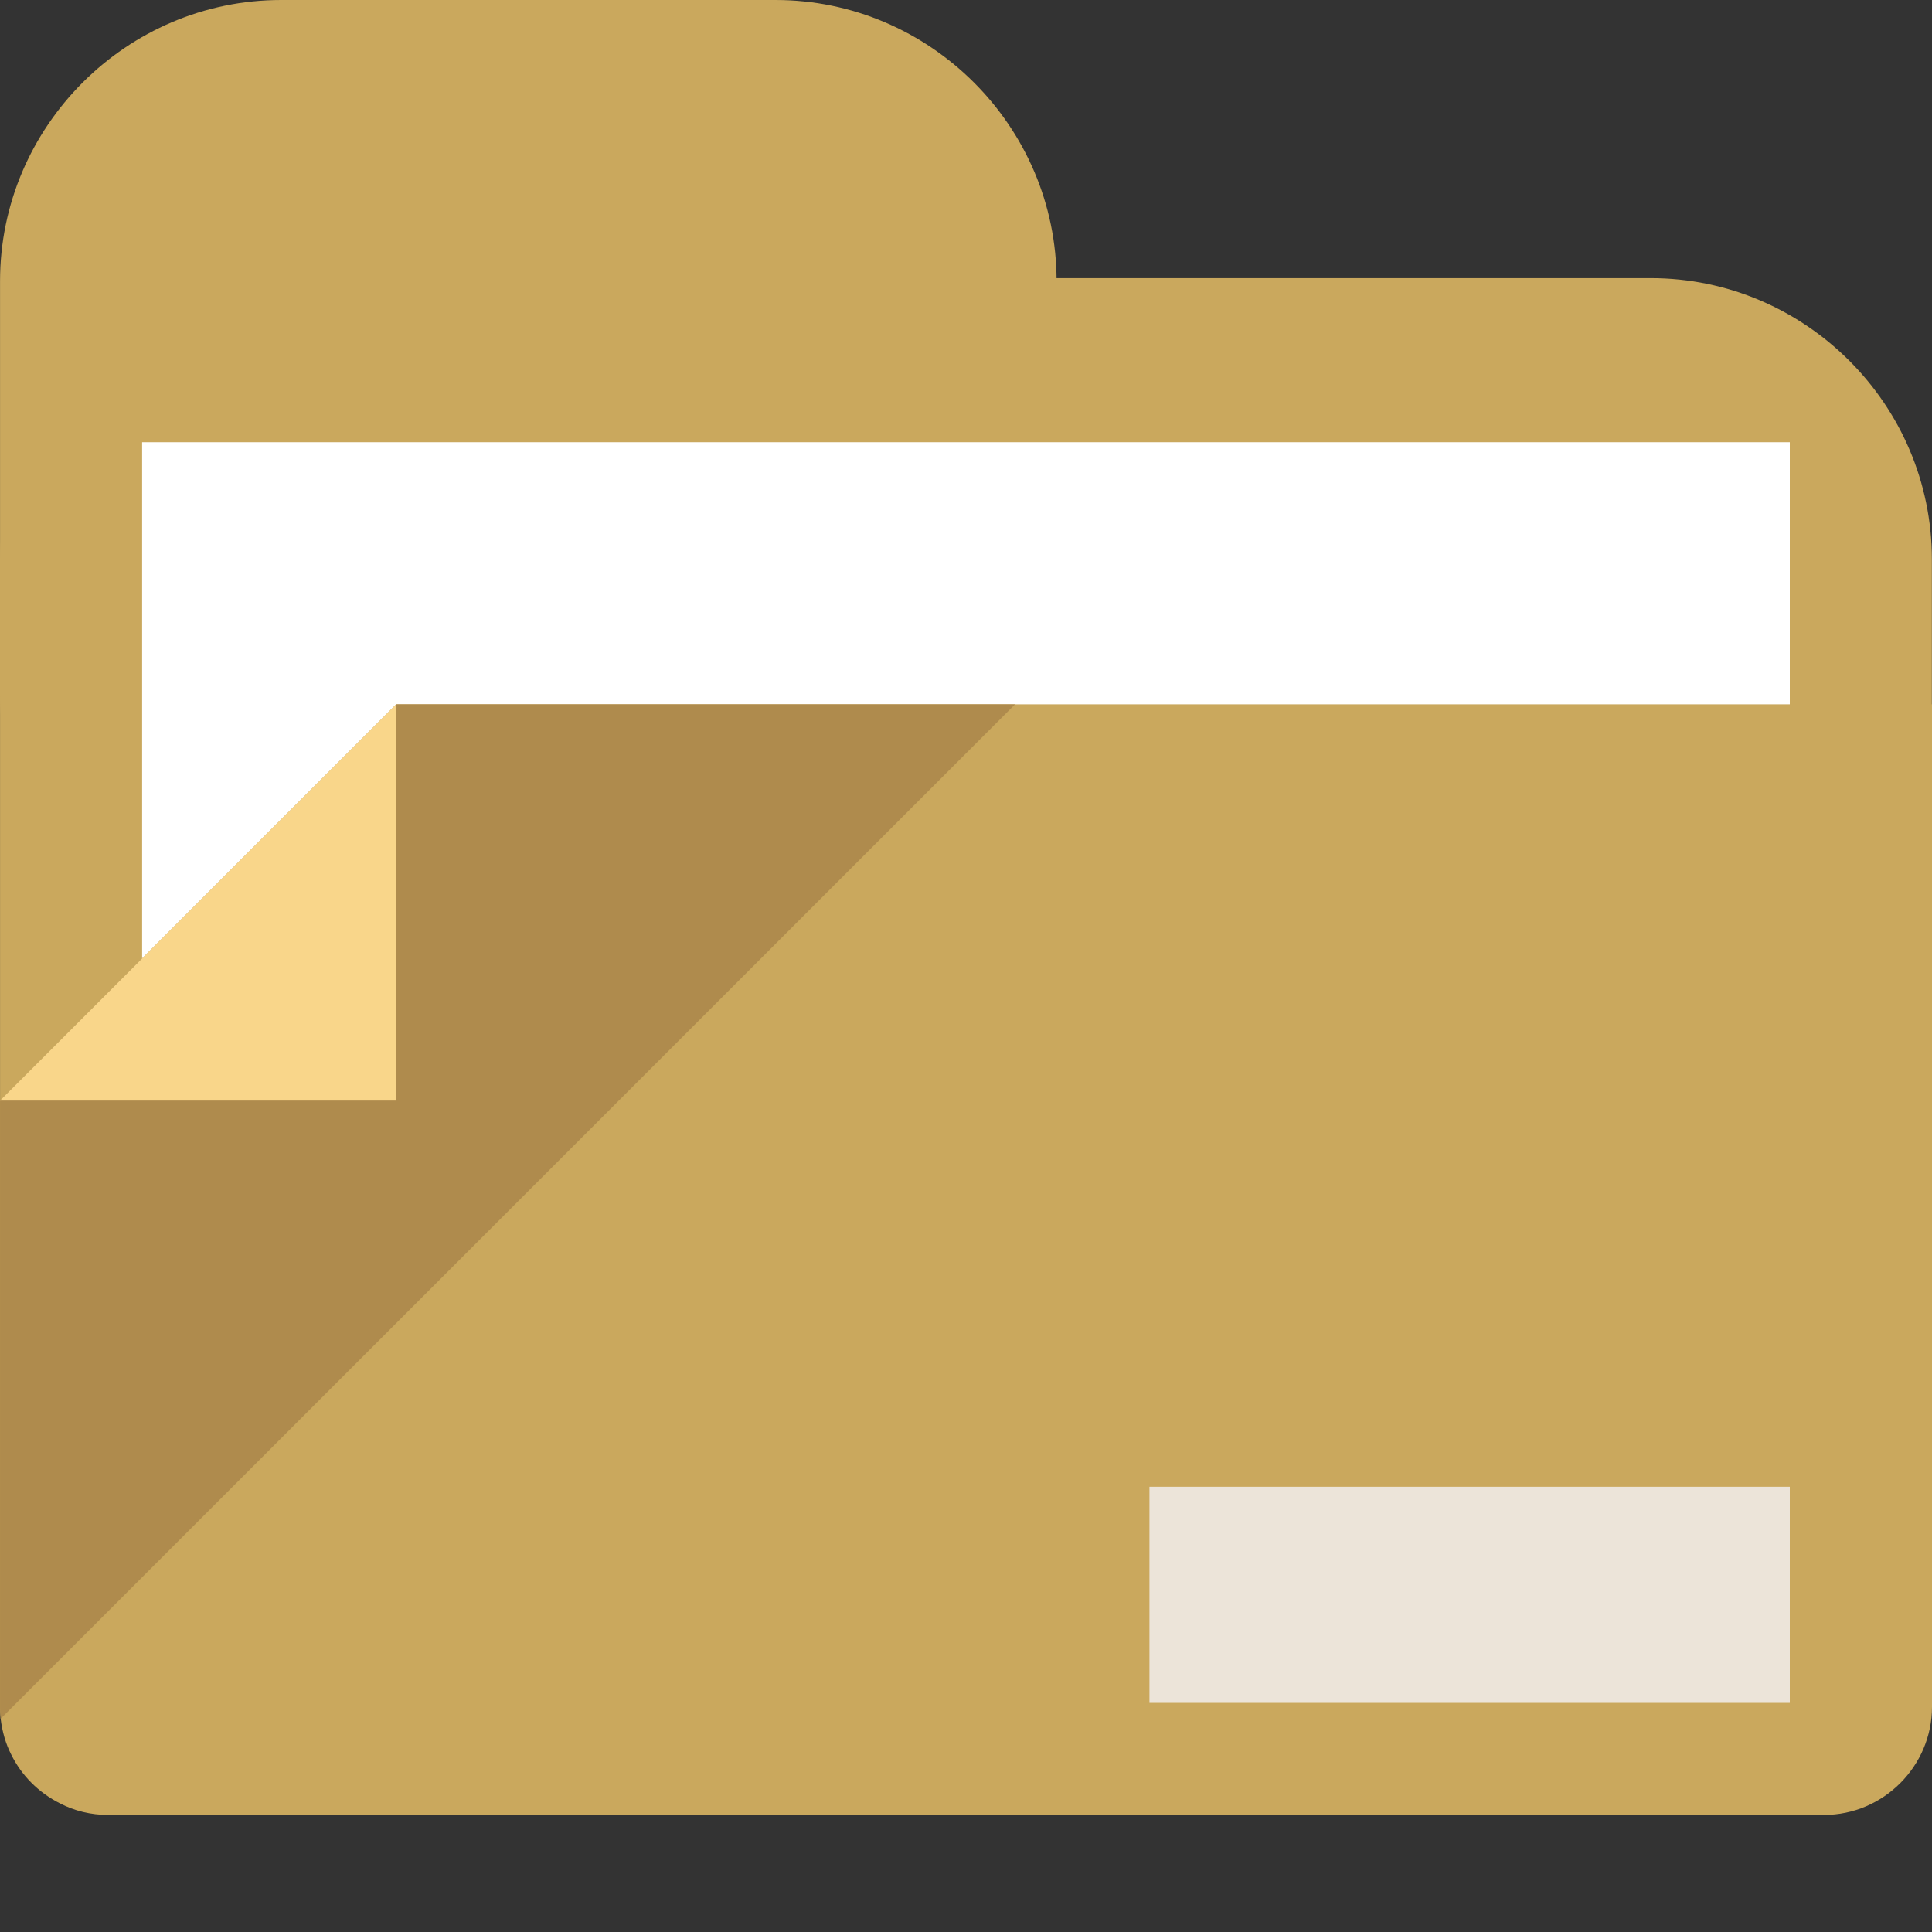
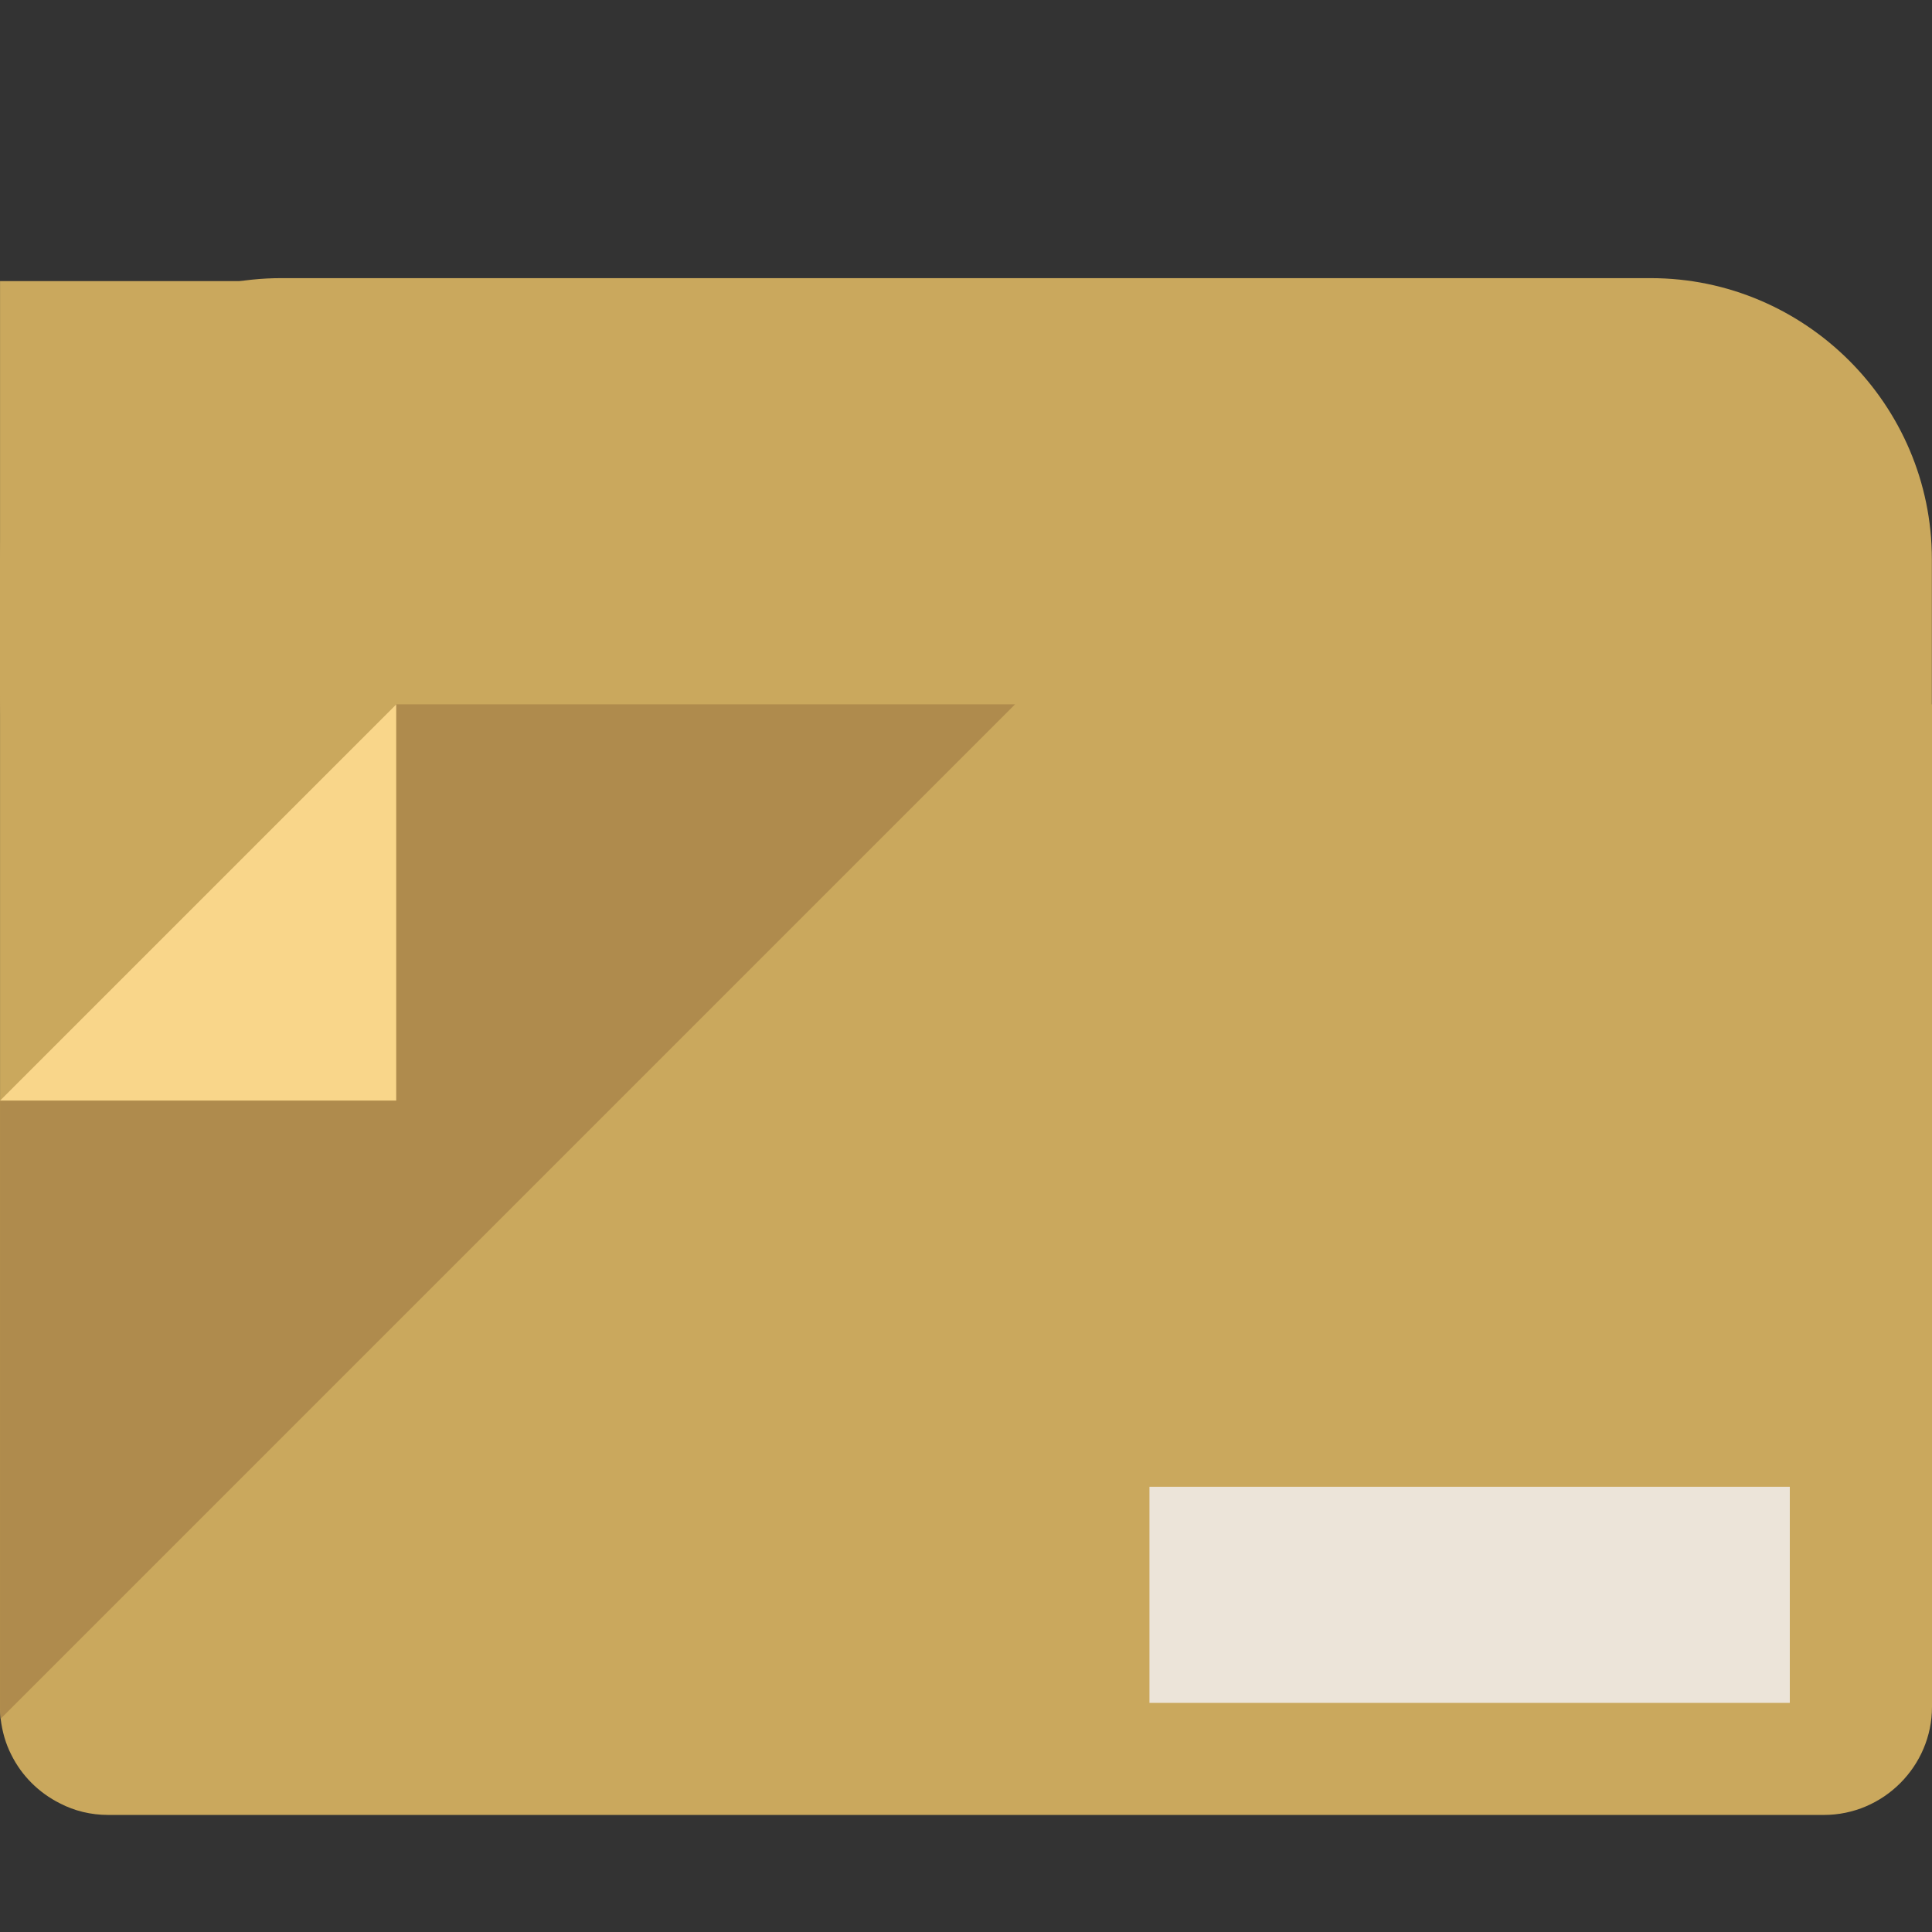
<svg xmlns="http://www.w3.org/2000/svg" version="1.1" id="_x35_" viewBox="0 0 512 512" xml:space="preserve">
  <rect x="0" y="0" width="512" height="512" fill="#333333" stroke="none" />
  <g>
    <path style="fill:#CAA85D;" d="M437.476,443.858H74.501c-40.97,0-74.49-33.521-74.49-74.49V148.201   c0-40.969,33.52-74.49,74.49-74.49h362.976c40.97,0,74.49,33.521,74.49,74.49v221.167   C511.966,410.338,478.446,443.858,437.476,443.858z" />
-     <path style="fill:#CAA85D;" d="M205.518,258.785H74.501c-40.97,0-74.49-33.52-74.49-74.49V74.49C0.011,33.521,33.531,0,74.501,0   h131.017c40.969,0,74.49,33.521,74.49,74.49v109.805C280.008,225.264,246.487,258.785,205.518,258.785z" />
-     <rect x="37.662" y="117.195" style="fill:#FFFFFF;" width="436.654" height="225.906" />
+     <path style="fill:#CAA85D;" d="M205.518,258.785H74.501c-40.97,0-74.49-33.52-74.49-74.49V74.49h131.017c40.969,0,74.49,33.521,74.49,74.49v109.805C280.008,225.264,246.487,258.785,205.518,258.785z" />
    <path style="fill:#CAA85D;" d="M512,186.66v265.681c0,15.726-12.912,28.637-28.637,28.637H28.643   c-4.552,0-8.939-1.076-12.746-3.062c-5.628-2.814-10.18-7.366-12.912-12.912c-1.49-2.897-2.4-6.125-2.814-9.518   c-0.083-0.993-0.166-2.069-0.166-3.145v-160.65l37.659-37.659l3.311-3.311l64.061-64.061H512z" />
    <path style="fill:#AF8B4D;" d="M268.997,186.66l-72.09,72.09l-84.339,84.339l-84.505,84.505L0.171,455.486   c-0.083-0.993-0.166-2.069-0.166-3.145v-160.65l37.659-37.659l3.311-3.311l64.061-64.061H268.997z" />
    <polygon style="fill:#F9D68A;" points="104.999,186.664 0,291.663 104.999,291.663  " />
    <rect x="304.62" y="394.01" style="fill:#ECE4D9;" width="169.696" height="57.272" />
  </g>
</svg>